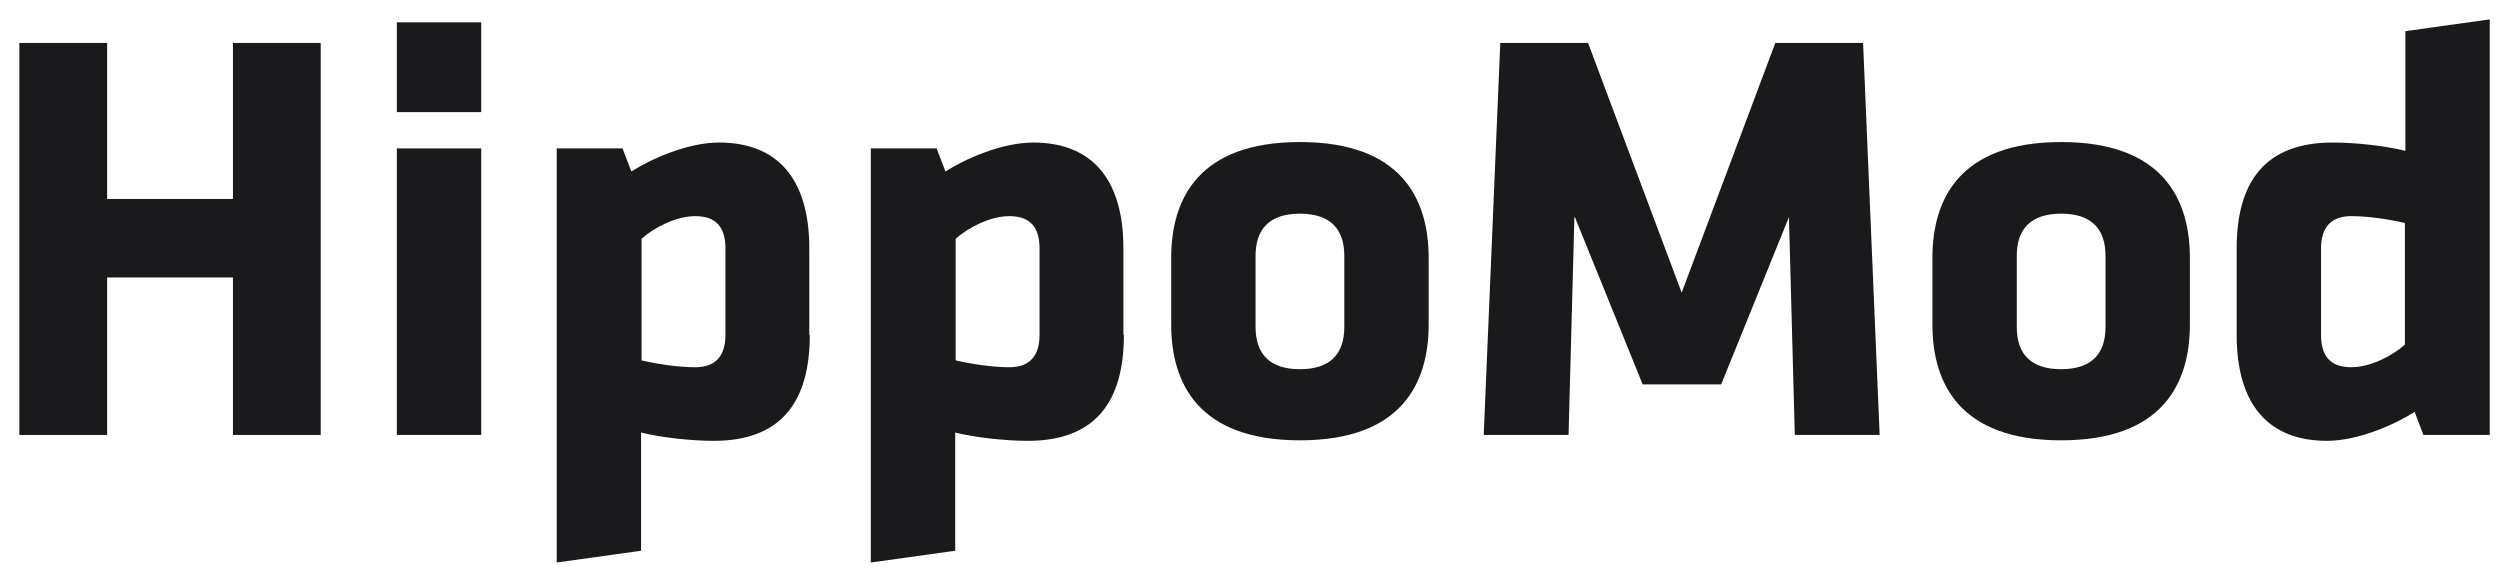
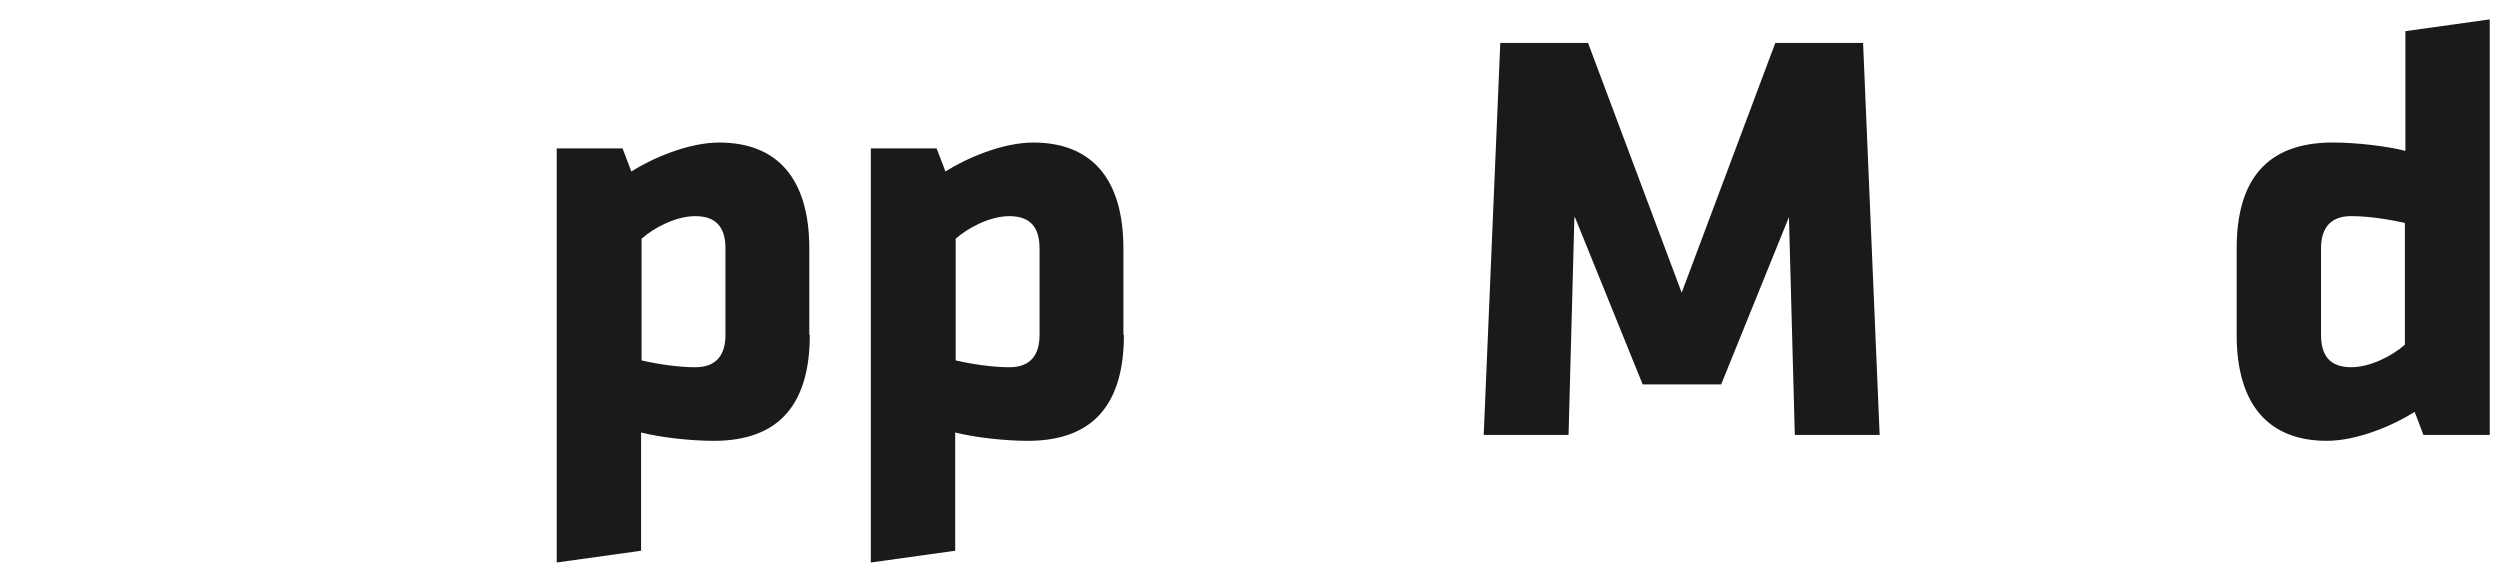
<svg xmlns="http://www.w3.org/2000/svg" width="116" height="27" viewBox="0 0 116 27" fill="none">
-   <path d="M10.809 20.182V12.874H4.971V20.182H0.898V1.993H4.971V9.232H10.809V1.993H14.881V20.182H10.809Z" fill="#1A1A1C" />
-   <path d="M18.414 5.225V1.036H22.328V5.202H18.414V5.225ZM18.414 20.181V6.887H22.328V20.181H18.414Z" fill="#1A1A1C" />
  <path d="M37.575 15.538C37.575 18.679 36.217 20.455 33.118 20.455C32.032 20.455 30.651 20.296 29.746 20.068V25.554L25.832 26.1V6.887H28.887L29.294 7.957C30.221 7.365 31.918 6.614 33.366 6.614C36.059 6.614 37.552 8.276 37.552 11.531V15.538H37.575ZM29.769 16.722C30.448 16.881 31.443 17.04 32.258 17.04C33.299 17.04 33.661 16.403 33.661 15.538V11.531C33.661 10.598 33.276 10.029 32.258 10.029C31.353 10.029 30.335 10.575 29.769 11.076V16.722Z" fill="#1A1A1C" />
  <path d="M52.149 15.538C52.149 18.679 50.791 20.455 47.692 20.455C46.606 20.455 45.226 20.296 44.321 20.068V25.554L40.406 26.1V6.887H43.461L43.868 7.957C44.796 7.365 46.493 6.614 47.941 6.614C50.633 6.614 52.126 8.276 52.126 11.531V15.538H52.149ZM44.343 16.722C45.022 16.881 46.017 17.04 46.832 17.04C47.873 17.04 48.235 16.403 48.235 15.538V11.531C48.235 10.598 47.85 10.029 46.832 10.029C45.927 10.029 44.909 10.575 44.343 11.076V16.722Z" fill="#1A1A1C" />
-   <path d="M54.344 15.059V11.963C54.344 9.231 55.611 6.591 60.317 6.591C65.023 6.591 66.29 9.231 66.29 11.963V15.059C66.29 17.791 65.023 20.431 60.317 20.431C55.611 20.431 54.344 17.791 54.344 15.059ZM62.376 15.173V11.872C62.376 10.62 61.72 9.914 60.317 9.914C58.914 9.914 58.258 10.62 58.258 11.872V15.173C58.258 16.425 58.914 17.131 60.317 17.131C61.72 17.131 62.376 16.425 62.376 15.173Z" fill="#1A1A1C" />
  <path d="M73.052 10.075L72.781 20.182H68.844L69.613 1.993H73.686L78.03 13.58L82.374 1.993H86.447L87.216 20.182H83.279L83.007 10.075L79.862 17.837H76.22L73.075 10.075H73.052Z" fill="#1A1A1C" />
-   <path d="M89.664 15.059V11.963C89.664 9.231 90.931 6.591 95.637 6.591C100.343 6.591 101.611 9.231 101.611 11.963V15.059C101.611 17.791 100.343 20.431 95.637 20.431C90.931 20.431 89.664 17.791 89.664 15.059ZM97.696 15.173V11.872C97.696 10.62 97.04 9.914 95.637 9.914C94.234 9.914 93.578 10.62 93.578 11.872V15.173C93.578 16.425 94.234 17.131 95.637 17.131C97.04 17.131 97.696 16.425 97.696 15.173Z" fill="#1A1A1C" />
  <path d="M103.781 11.53C103.781 8.389 105.139 6.613 108.239 6.613C109.325 6.613 110.705 6.773 111.61 7V1.446L115.524 0.899V20.181H112.447L112.04 19.111C111.112 19.703 109.415 20.454 107.967 20.454C105.275 20.454 103.781 18.792 103.781 15.537V11.53ZM111.587 10.347C110.908 10.187 109.913 10.028 109.098 10.028C108.058 10.028 107.696 10.665 107.696 11.53V15.537C107.696 16.47 108.08 17.039 109.098 17.039C110.003 17.039 111.022 16.493 111.587 15.992V10.347Z" fill="#1A1A1C" />
</svg>